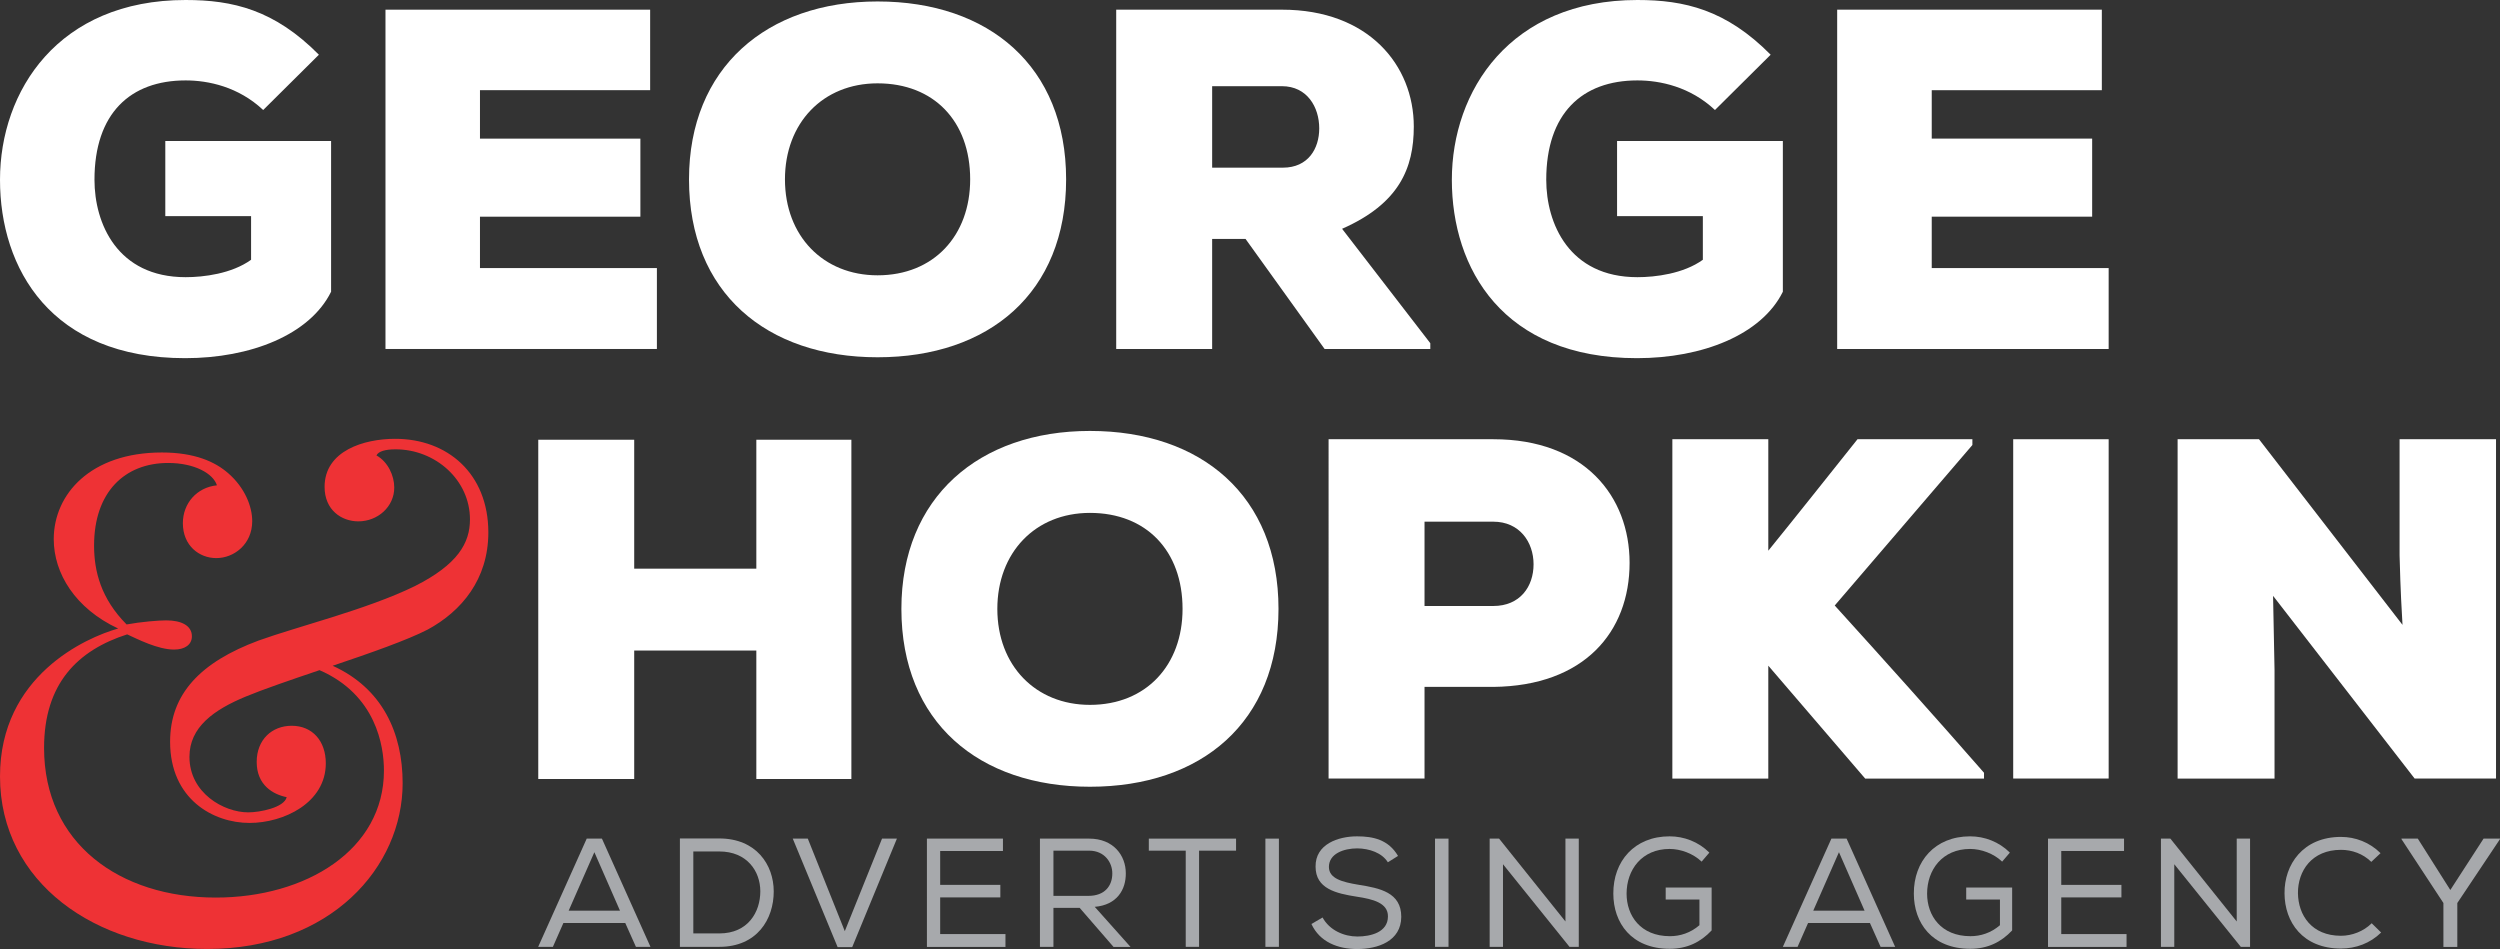
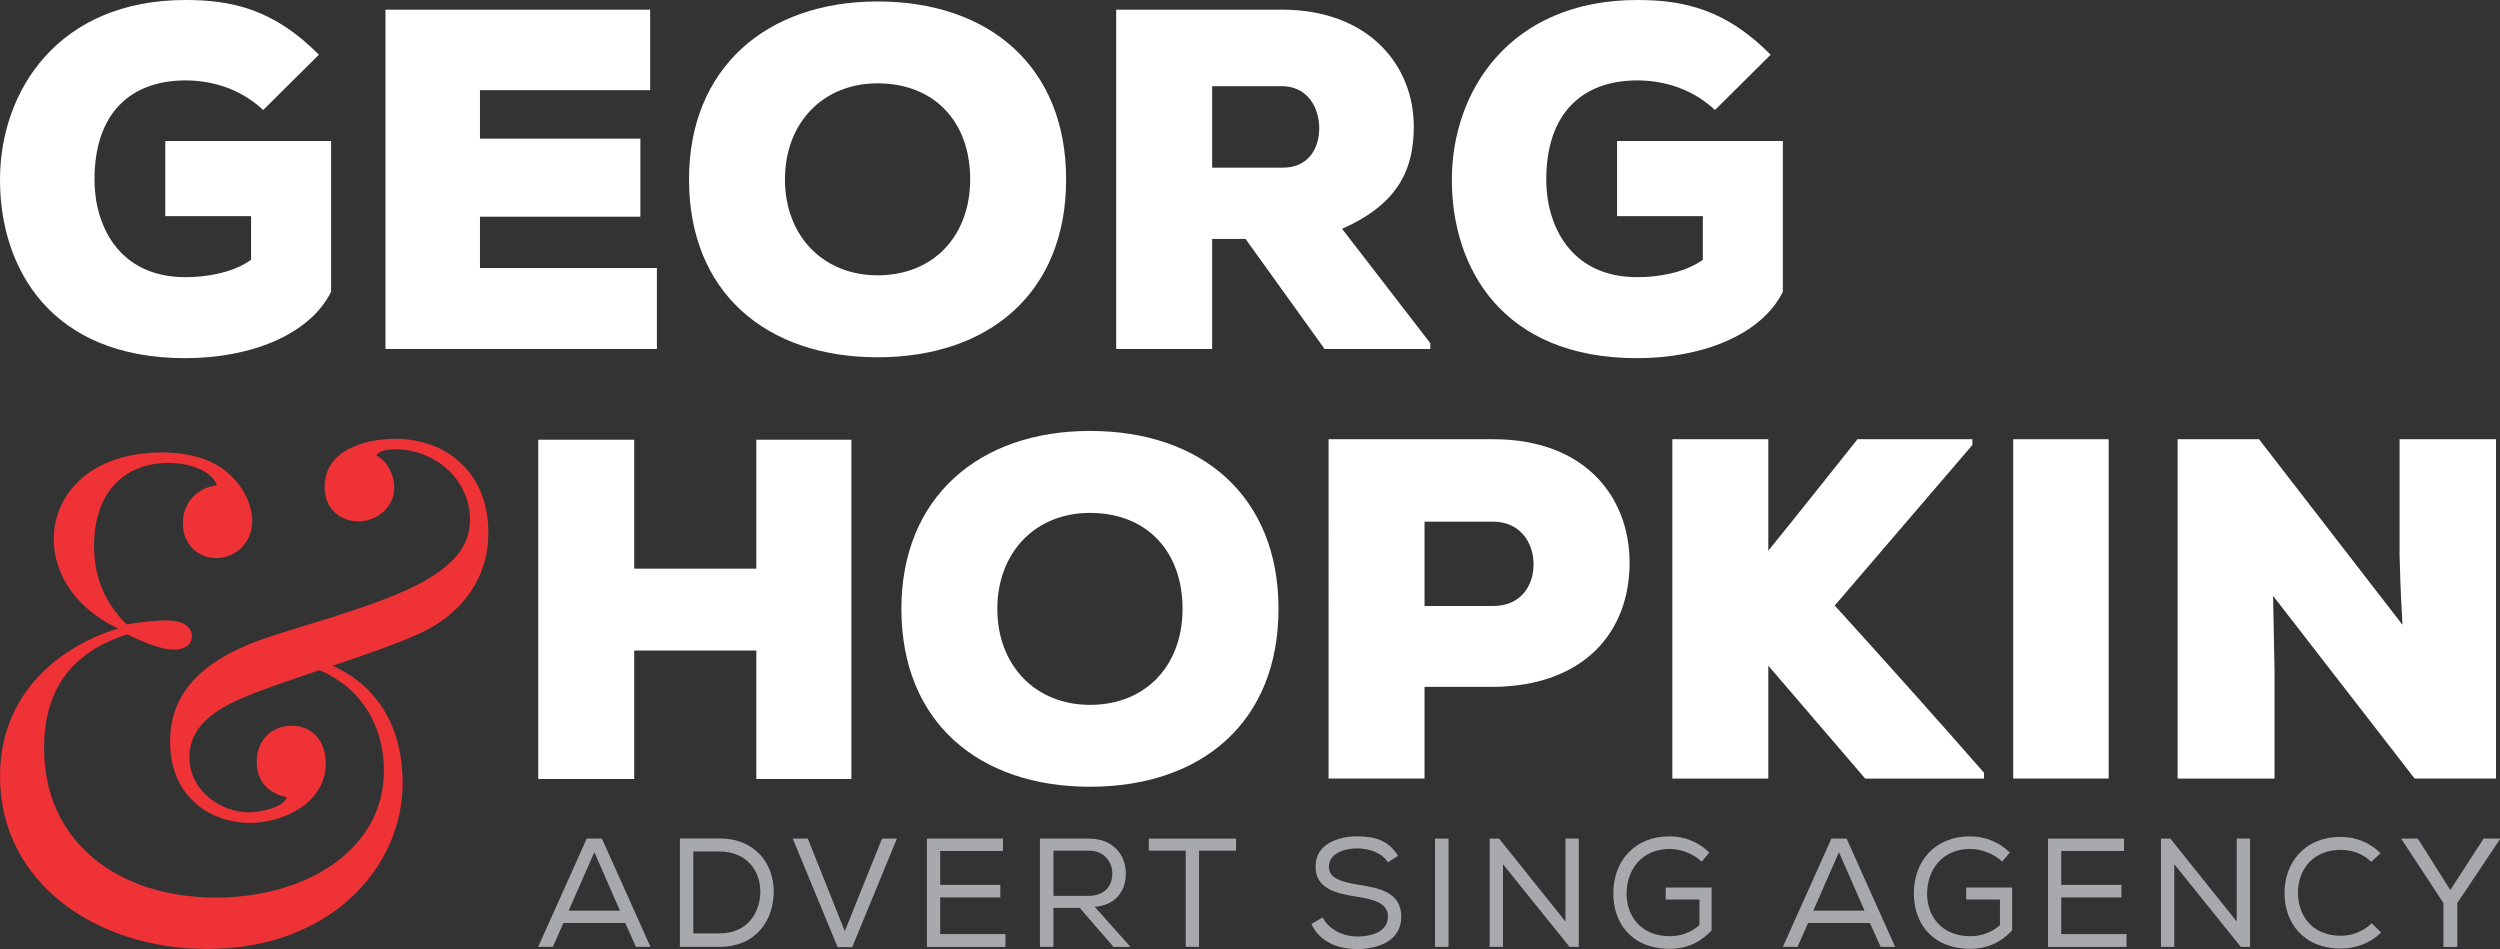
<svg xmlns="http://www.w3.org/2000/svg" id="Layer_1" x="0px" y="0px" viewBox="0 0 307.47 116.72" style="enable-background:new 0 0 307.47 116.72;" xml:space="preserve">
  <rect x="0" y="0" width="307.47" height="116.72" fill="#333333" stroke="none" />
  <style type="text/css">	.st0{fill:#EE3235;}	.st1{fill:none;}	.st2{fill:#A7A9AC;}	.st3{fill:#FFFFFF;}</style>
  <g>
    <g>
      <path d="M-787.86,103.14l5.97,13.31h-1.79l-1.31-2.93h-7.61l-1.29,2.93h-1.81l5.97-13.31H-787.86z M-788.79,104.81l-3.16,7.19   h6.31L-788.79,104.81z" />
      <path d="M-778.27,103.12h4.85c4.53,0,6.69,3.23,6.69,6.52c0,3.4-2.04,6.81-6.69,6.81h-4.85v-13.31V103.12z M-768.38,109.62   c0-2.47-1.64-4.9-5.04-4.9h-3.2v10.08h3.2C-769.89,114.8-768.38,112.17-768.38,109.62z" />
      <path d="M-762.54,103.14l4.55,11.38l4.58-11.38h1.83l-5.5,13.35h-1.79l-5.52-13.35H-762.54z" />
      <path d="M-747.9,103.14h9.36v1.52h-7.72v4.17h7.4v1.54h-7.4v4.51h8.03v1.58h-9.66V103.14z" />
      <path d="M-729.1,111.66h-3.23v4.79h-1.66v-13.31h6.05c3.01,0,4.51,2.09,4.51,4.26c0.02,2.01-1.08,3.9-3.82,4.13l4.4,4.93h-2.09   L-729.1,111.66z M-725.09,107.44c0.02-1.33-0.93-2.82-2.85-2.82h-4.39v5.56h4.32C-726.02,110.18-725.09,108.94-725.09,107.44z" />
      <path d="M-720.6,104.62v-1.48h10.73v1.48h-4.55v11.83h-1.64v-11.83H-720.6z" />
      <path d="M-706.26,103.14h1.66v13.31h-1.66V103.14z" />
-       <path d="M-694.95,104.34c-1.69,0-3.5,0.66-3.5,2.28c0,1.44,1.65,1.86,3.61,2.19c2.66,0.42,5.29,0.95,5.29,3.95   c-0.02,2.99-2.87,3.96-5.42,3.96c-2.36,0-4.6-0.85-5.63-3.08l1.37-0.8c0.86,1.58,2.65,2.34,4.28,2.34c1.62,0,3.76-0.51,3.76-2.47   c0.02-1.66-1.84-2.13-3.84-2.43c-2.57-0.4-5.06-0.99-5.06-3.69c-0.04-2.78,2.8-3.73,5.1-3.73c1.98,0,3.86,0.4,5.04,2.41   l-1.25,0.78C-691.92,104.89-693.46,104.36-694.95,104.34z" />
      <path d="M-685.4,103.14h1.66v13.31h-1.66V103.14z" />
      <path d="M-677.52,103.14l8.16,10.19v-10.19h1.64v13.31h-1.14l-8.18-10.16v10.16h-1.64v-13.31H-677.52z" />
      <path d="M-652.61,105.97c-1.04-1-2.58-1.56-3.94-1.56c-3.42,0-5.29,2.57-5.29,5.5c0,2.7,1.71,5.23,5.33,5.23   c1.26,0,2.53-0.4,3.63-1.35v-3.16h-4.15v-1.47h5.65v5.27c-1.35,1.44-3.01,2.26-5.15,2.26c-4.74,0-6.94-3.21-6.94-6.79   c-0.02-3.97,2.59-7.04,6.92-7.04c1.77,0,3.54,0.66,4.89,2L-652.61,105.97z" />
      <path d="M-634.78,103.14l5.97,13.31h-1.79l-1.31-2.93h-7.61l-1.29,2.93h-1.81l5.97-13.31H-634.78z M-635.72,104.81l-3.16,7.19   h6.31L-635.72,104.81z" />
      <path d="M-615.65,105.97c-1.04-1-2.59-1.56-3.94-1.56c-3.42,0-5.29,2.57-5.29,5.5c0,2.7,1.71,5.23,5.33,5.23   c1.25,0,2.53-0.4,3.63-1.35v-3.16h-4.15v-1.47h5.65v5.27c-1.35,1.44-3.01,2.26-5.15,2.26c-4.74,0-6.94-3.21-6.94-6.79   c-0.02-3.97,2.59-7.04,6.92-7.04c1.77,0,3.54,0.66,4.89,2L-615.65,105.97z" />
      <path d="M-610.02,103.14h9.36v1.52h-7.72v4.17h7.4v1.54h-7.4v4.51h8.03v1.58h-9.66V103.14z" />
      <path d="M-594.96,103.14l8.16,10.19v-10.19h1.64v13.31h-1.14l-8.18-10.16v10.16h-1.64v-13.31H-594.96z" />
      <path d="M-573.98,116.66c-4.7,0-6.93-3.25-6.94-6.79c-0.04-3.52,2.26-6.94,6.94-6.94c1.77,0,3.52,0.66,4.87,2l-1.14,1.07   c-1.03-1.01-2.38-1.48-3.73-1.48c-3.58,0-5.31,2.58-5.29,5.34c0.04,2.7,1.69,5.23,5.29,5.23c1.35,0,2.78-0.54,3.78-1.54l1.16,1.14   C-570.38,116.01-572.15,116.66-573.98,116.66z" />
      <path d="M-566.54,103.2v-0.06h2.01l4,6.32l4.09-6.32h2.02v0.06l-5.25,7.86v5.4h-1.71v-5.4L-566.54,103.2z" />
    </g>
    <g>
      <path d="M-768.87,95.81v-15.8h-15.02v15.8h-11.8V54.08h11.8v15.86h15.02V54.08h11.69v41.73H-768.87z" />
      <path d="M-727.84,96.76c-13.65,0-23.19-7.93-23.19-21.88c0-13.71,9.54-21.88,23.19-21.88c13.71,0,23.19,7.99,23.19,21.88   C-704.65,88.84-714.13,96.76-727.84,96.76z M-727.84,63.08c-6.74,0-11.39,4.89-11.39,11.81c0,6.97,4.71,11.8,11.39,11.8   c6.91,0,11.39-4.89,11.39-11.8C-716.45,67.73-720.92,63.08-727.84,63.08z" />
      <path d="M-686.69,84.48v11.27h-11.8V54.02h20.27c11.21,0,16.75,7.04,16.75,15.2c0,8.52-5.6,15.14-16.75,15.26H-686.69z    M-686.69,74.53h8.46c3.28,0,4.95-2.38,4.95-5.13c0-2.74-1.73-5.24-4.95-5.24h-8.46V74.53z" />
      <path d="M-619.31,54.73l-16.93,19.74c5.84,6.44,12.58,13.95,18.36,20.57v0.72h-14.61l-11.92-13.89v13.89h-11.8V54.02h11.8v13.71   c3.58-4.41,7.45-9.3,10.97-13.71h14.13V54.73z" />
      <path d="M-614.29,95.75V54.02h11.74v41.73H-614.29z" />
      <path d="M-566.41,76.85c-0.3-5.01-0.3-6.92-0.36-8.53V54.02h11.86v41.73h-10.01l-17.41-22.47l0.18,9.12v13.36h-11.92V54.02h10.01   L-566.41,76.85z" />
    </g>
    <g>
      <path d="M-829.52,13.53c-3.04-2.86-6.74-3.64-9.54-3.64c-6.8,0-11.21,4.05-11.21,12.22c0,5.37,2.8,11.98,11.21,11.98   c2.21,0,5.66-0.42,8.05-2.14v-5.37h-10.55v-9.24h20.39v18.54c-2.62,5.3-9.9,8.17-17.94,8.17c-16.51,0-22.77-11.03-22.77-21.94   S-854.74,0-839.06,0c5.78,0,10.91,1.19,16.39,6.73L-829.52,13.53z" />
      <path d="M-781.1,42.92h-33.39V1.19h32.55v9.9h-20.92v5.96h19.73v9.6h-19.73v6.32h21.76V42.92z" />
      <path d="M-753.96,43.94c-13.65,0-23.19-7.93-23.19-21.88c0-13.71,9.54-21.88,23.19-21.88c13.71,0,23.19,7.99,23.19,21.88   C-730.77,36.01-740.24,43.94-753.96,43.94z M-753.96,10.25c-6.74,0-11.39,4.89-11.39,11.81c0,6.97,4.71,11.8,11.39,11.8   c6.91,0,11.39-4.89,11.39-11.8C-742.57,14.9-747.04,10.25-753.96,10.25z" />
      <path d="M-685.98,42.92h-13l-9.72-13.53h-4.11v13.53h-11.8V1.19h20.39c10.67,0,16.21,6.86,16.21,14.37   c0,5.12-1.79,9.48-8.82,12.58l10.85,14.07V42.92z M-712.81,10.61v10.01h8.7c3.1,0,4.47-2.33,4.47-4.83c0-2.62-1.49-5.19-4.59-5.19   H-712.81z" />
      <path d="M-650.97,13.53c-3.04-2.86-6.74-3.64-9.54-3.64c-6.8,0-11.21,4.05-11.21,12.22c0,5.37,2.8,11.98,11.21,11.98   c2.21,0,5.66-0.42,8.05-2.14v-5.37h-10.55v-9.24h20.39v18.54c-2.62,5.3-9.9,8.17-17.94,8.17c-16.52,0-22.77-11.03-22.77-21.94   S-676.19,0-660.51,0c5.78,0,10.91,1.19,16.39,6.73L-650.97,13.53z" />
      <path d="M-602.55,42.92h-33.39V1.19h32.55v9.9h-20.92v5.96h19.73v9.6h-19.73v6.32h21.76V42.92z" />
    </g>
    <g>
      <path class="st0" d="M-801.83,65.48c0,5.78-3.31,9.7-7.46,11.95c-2.5,1.29-7.11,2.91-11.69,4.45c6.15,2.79,8.61,8.29,8.61,14.44   c0,10.32-8.84,20.39-24.03,20.39c-13.61,0-25.49-8.11-25.49-21.23c0-12.36,10.53-17.07,14.53-18.19   c-5.27-2.46-7.92-6.78-7.92-10.99c0-5.54,4.54-10.66,13.3-10.66c4,0,6.54,1.12,8.19,2.58c2.04,1.79,2.92,4.08,2.92,5.87   c0,2.83-2.23,4.54-4.42,4.54c-2.11,0-4.11-1.54-4.11-4.29c0-2.46,1.73-4.41,4.19-4.66c-0.46-1.46-2.77-2.75-6-2.75   c-5.34,0-9.11,3.58-9.11,10.16c0,3.16,0.85,6.53,4,9.7c1.81-0.33,3.92-0.5,4.88-0.5c1.89,0,3.15,0.66,3.15,1.96   c0,1.04-0.88,1.63-2.19,1.63c-2,0-4.5-1.29-5.77-1.87c-6.07,1.95-10.23,6.04-10.23,13.98c0,11.74,9.3,18.4,21.11,18.4   c11.11,0,20.69-5.87,20.69-15.61c0-3.04-0.96-9.32-7.92-12.36c-3.58,1.21-6.96,2.37-9.08,3.25c-3.92,1.63-6.92,3.75-6.92,7.41   c0,4.46,4.23,6.83,7.23,6.83c1.42,0,4.42-0.58,4.73-1.87c-1.65-0.33-3.69-1.46-3.69-4.33c0-2.75,1.88-4.45,4.31-4.45   c2.54,0,4.19,1.87,4.19,4.62c0,4.87-5.19,7.33-9.38,7.33c-4.46,0-9.77-2.92-9.77-9.99c0-5.87,3.73-9.78,10.88-12.44   c4.73-1.71,13.38-3.83,19.23-6.7c5.27-2.66,6.77-5.29,6.77-8.2c0-4.87-4.27-8.62-9.15-8.62c-1.27,0-2.11,0.25-2.35,0.75   c1.42,0.79,2.19,2.5,2.19,3.95c0,2.37-2.04,4.16-4.42,4.16c-2.04,0-4.15-1.37-4.15-4.24c0-4.46,4.88-5.91,8.65-5.91   C-806.87,53.95-801.83,58.24-801.83,65.48z" />
    </g>
  </g>
  <path class="st1" d="M9207.9,393.61" />
  <path class="st1" d="M-7175.1,393.61" />
  <g>
    <g>
      <path class="st2" d="M74.03,103.14L80,116.45h-1.79l-1.31-2.93h-7.61L68,116.45h-1.81l5.97-13.31H74.03z M73.1,104.81L69.94,112   h6.31L73.1,104.81z" />
      <path class="st2" d="M83.62,103.12h4.85c4.53,0,6.69,3.23,6.69,6.52c0,3.4-2.04,6.81-6.69,6.81h-4.85v-13.31V103.12z    M93.51,109.62c0-2.47-1.64-4.9-5.04-4.9h-3.2v10.08h3.2C92,114.8,93.51,112.17,93.51,109.62z" />
      <path class="st2" d="M99.35,103.14l4.55,11.38l4.58-11.38h1.83l-5.5,13.35h-1.79l-5.52-13.35H99.35z" />
      <path class="st2" d="M113.99,103.14h9.36v1.52h-7.72v4.17h7.4v1.54h-7.4v4.51h8.03v1.58h-9.66V103.14z" />
      <path class="st2" d="M132.79,111.66h-3.23v4.79h-1.66v-13.31h6.05c3.01,0,4.51,2.09,4.51,4.26c0.02,2.01-1.08,3.9-3.82,4.13   l4.4,4.93h-2.09L132.79,111.66z M136.8,107.44c0.02-1.33-0.93-2.82-2.85-2.82h-4.39v5.56h4.32   C135.87,110.18,136.8,108.94,136.8,107.44z" />
      <path class="st2" d="M141.29,104.62v-1.48h10.73v1.48h-4.55v11.83h-1.64v-11.83H141.29z" />
-       <path class="st2" d="M155.63,103.14h1.66v13.31h-1.66V103.14z" />
      <path class="st2" d="M166.94,104.34c-1.69,0-3.5,0.66-3.5,2.28c0,1.44,1.65,1.86,3.61,2.19c2.66,0.42,5.29,0.95,5.29,3.95   c-0.02,2.99-2.87,3.96-5.42,3.96c-2.36,0-4.6-0.85-5.63-3.08l1.37-0.8c0.86,1.58,2.64,2.34,4.28,2.34c1.62,0,3.76-0.51,3.76-2.47   c0.02-1.66-1.84-2.13-3.84-2.43c-2.57-0.4-5.06-0.99-5.06-3.69c-0.04-2.78,2.8-3.73,5.1-3.73c1.98,0,3.86,0.4,5.04,2.41   l-1.25,0.78C169.97,104.89,168.43,104.36,166.94,104.34z" />
      <path class="st2" d="M176.49,103.14h1.66v13.31h-1.66V103.14z" />
      <path class="st2" d="M184.37,103.14l8.16,10.19v-10.19h1.64v13.31h-1.14l-8.18-10.16v10.16h-1.64v-13.31H184.37z" />
      <path class="st2" d="M209.28,105.97c-1.04-1-2.59-1.56-3.94-1.56c-3.42,0-5.29,2.57-5.29,5.5c0,2.7,1.71,5.23,5.33,5.23   c1.25,0,2.53-0.4,3.63-1.35v-3.16h-4.15v-1.47h5.65v5.27c-1.35,1.44-3.01,2.26-5.15,2.26c-4.74,0-6.94-3.21-6.94-6.79   c-0.02-3.97,2.59-7.04,6.92-7.04c1.77,0,3.54,0.66,4.89,2L209.28,105.97z" />
      <path class="st2" d="M227.11,103.14l5.97,13.31h-1.79l-1.31-2.93h-7.61l-1.29,2.93h-1.81l5.97-13.31H227.11z M226.17,104.81   l-3.16,7.19h6.31L226.17,104.81z" />
      <path class="st2" d="M246.24,105.97c-1.04-1-2.59-1.56-3.94-1.56c-3.42,0-5.29,2.57-5.29,5.5c0,2.7,1.71,5.23,5.33,5.23   c1.26,0,2.53-0.4,3.63-1.35v-3.16h-4.15v-1.47h5.65v5.27c-1.35,1.44-3.01,2.26-5.15,2.26c-4.74,0-6.94-3.21-6.94-6.79   c-0.02-3.97,2.59-7.04,6.92-7.04c1.77,0,3.54,0.66,4.89,2L246.24,105.97z" />
      <path class="st2" d="M251.87,103.14h9.36v1.52h-7.72v4.17h7.4v1.54h-7.4v4.51h8.03v1.58h-9.66V103.14z" />
      <path class="st2" d="M266.93,103.14l8.16,10.19v-10.19h1.64v13.31h-1.14l-8.18-10.16v10.16h-1.64v-13.31H266.93z" />
      <path class="st2" d="M287.91,116.66c-4.7,0-6.93-3.25-6.94-6.79c-0.04-3.52,2.26-6.94,6.94-6.94c1.77,0,3.52,0.66,4.87,2   l-1.14,1.07c-1.03-1.01-2.38-1.48-3.73-1.48c-3.58,0-5.31,2.58-5.29,5.34c0.04,2.7,1.69,5.23,5.29,5.23   c1.35,0,2.78-0.54,3.78-1.54l1.16,1.14C291.51,116.01,289.74,116.66,287.91,116.66z" />
      <path class="st2" d="M295.35,103.2v-0.06h2.01l4,6.32l4.09-6.32h2.02v0.06l-5.25,7.86v5.4h-1.71v-5.4L295.35,103.2z" />
    </g>
    <g>
      <path class="st3" d="M93.02,95.81v-15.8H78v15.8h-11.8V54.08H78v15.86h15.02V54.08h11.69v41.73H93.02z" />
      <path class="st3" d="M134.05,96.76c-13.65,0-23.19-7.93-23.19-21.88c0-13.71,9.54-21.88,23.19-21.88   c13.71,0,23.19,7.99,23.19,21.88C157.24,88.84,147.76,96.76,134.05,96.76z M134.05,63.08c-6.74,0-11.39,4.89-11.39,11.81   c0,6.97,4.71,11.8,11.39,11.8c6.92,0,11.39-4.89,11.39-11.8C145.44,67.73,140.97,63.08,134.05,63.08z" />
      <path class="st3" d="M175.2,84.48v11.27h-11.8V54.02h20.27c11.21,0,16.75,7.04,16.75,15.2c0,8.52-5.6,15.14-16.75,15.26H175.2z    M175.2,74.53h8.46c3.28,0,4.95-2.38,4.95-5.13c0-2.74-1.73-5.24-4.95-5.24h-8.46V74.53z" />
      <path class="st3" d="M242.58,54.73l-16.93,19.74c5.84,6.44,12.58,13.95,18.36,20.57v0.72h-14.61l-11.92-13.89v13.89h-11.8V54.02   h11.8v13.71c3.58-4.41,7.45-9.3,10.97-13.71h14.13V54.73z" />
      <path class="st3" d="M247.6,95.75V54.02h11.74v41.73H247.6z" />
      <path class="st3" d="M295.48,76.85c-0.3-5.01-0.3-6.92-0.36-8.53V54.02h11.86v41.73h-10.01l-17.41-22.47l0.18,9.12v13.36h-11.92   V54.02h10.01L295.48,76.85z" />
    </g>
    <g>
      <path class="st3" d="M32.37,13.53c-3.04-2.86-6.74-3.64-9.54-3.64c-6.8,0-11.21,4.05-11.21,12.22c0,5.37,2.8,11.98,11.21,11.98   c2.21,0,5.66-0.42,8.05-2.14v-5.37H20.33v-9.24h20.39v18.54c-2.62,5.3-9.9,8.17-17.94,8.17C6.26,44.05,0,33.03,0,22.11   S7.15,0,22.83,0c5.78,0,10.91,1.19,16.39,6.73L32.37,13.53z" />
      <path class="st3" d="M80.79,42.92H47.41V1.19h32.55v9.9H59.03v5.96h19.73v9.6H59.03v6.32h21.76V42.92z" />
      <path class="st3" d="M107.93,43.94c-13.65,0-23.19-7.93-23.19-21.88c0-13.71,9.54-21.88,23.19-21.88   c13.71,0,23.19,7.99,23.19,21.88C131.12,36.01,121.65,43.94,107.93,43.94z M107.93,10.25c-6.74,0-11.39,4.89-11.39,11.81   c0,6.97,4.71,11.8,11.39,11.8c6.92,0,11.39-4.89,11.39-11.8C119.32,14.9,114.85,10.25,107.93,10.25z" />
      <path class="st3" d="M175.91,42.92h-13l-9.72-13.53h-4.11v13.53h-11.8V1.19h20.39c10.67,0,16.21,6.86,16.21,14.37   c0,5.12-1.79,9.48-8.82,12.58l10.85,14.07V42.92z M149.08,10.61v10.01h8.7c3.1,0,4.47-2.33,4.47-4.83c0-2.62-1.49-5.19-4.59-5.19   H149.08z" />
      <path class="st3" d="M210.92,13.53c-3.04-2.86-6.74-3.64-9.54-3.64c-6.8,0-11.21,4.05-11.21,12.22c0,5.37,2.8,11.98,11.21,11.98   c2.21,0,5.66-0.42,8.05-2.14v-5.37h-10.55v-9.24h20.39v18.54c-2.62,5.3-9.9,8.17-17.94,8.17c-16.51,0-22.77-11.03-22.77-21.94   S185.7,0,201.38,0c5.78,0,10.91,1.19,16.39,6.73L210.92,13.53z" />
-       <path class="st3" d="M259.34,42.92h-33.39V1.19h32.55v9.9h-20.92v5.96h19.73v9.6h-19.73v6.32h21.76V42.92z" />
    </g>
    <g>
      <path class="st0" d="M60.06,65.48c0,5.78-3.31,9.7-7.46,11.95c-2.5,1.29-7.11,2.91-11.69,4.45c6.15,2.79,8.61,8.29,8.61,14.44   c0,10.32-8.84,20.39-24.03,20.39C11.88,116.72,0,108.6,0,95.49C0,83.13,10.53,78.43,14.53,77.3c-5.27-2.46-7.92-6.78-7.92-10.99   c0-5.54,4.54-10.66,13.3-10.66c4,0,6.54,1.12,8.19,2.58c2.04,1.79,2.92,4.08,2.92,5.87c0,2.83-2.23,4.54-4.42,4.54   c-2.11,0-4.11-1.54-4.11-4.29c0-2.46,1.73-4.41,4.19-4.66c-0.46-1.46-2.77-2.75-6-2.75c-5.34,0-9.11,3.58-9.11,10.16   c0,3.16,0.85,6.53,4,9.7c1.81-0.33,3.92-0.5,4.88-0.5c1.89,0,3.15,0.66,3.15,1.96c0,1.04-0.88,1.63-2.19,1.63   c-2,0-4.5-1.29-5.77-1.87C9.57,79.97,5.42,84.05,5.42,91.99c0,11.74,9.31,18.4,21.11,18.4c11.11,0,20.69-5.87,20.69-15.61   c0-3.04-0.96-9.32-7.92-12.36c-3.58,1.21-6.96,2.37-9.08,3.25c-3.92,1.63-6.92,3.75-6.92,7.41c0,4.46,4.23,6.83,7.23,6.83   c1.42,0,4.42-0.58,4.73-1.87c-1.65-0.33-3.69-1.46-3.69-4.33c0-2.75,1.88-4.45,4.31-4.45c2.54,0,4.19,1.87,4.19,4.62   c0,4.87-5.19,7.33-9.38,7.33c-4.46,0-9.77-2.92-9.77-9.99c0-5.87,3.73-9.78,10.88-12.44c4.73-1.71,13.38-3.83,19.23-6.7   c5.27-2.66,6.77-5.29,6.77-8.2c0-4.87-4.27-8.62-9.15-8.62c-1.27,0-2.11,0.25-2.35,0.75c1.42,0.79,2.19,2.5,2.19,3.95   c0,2.37-2.04,4.16-4.42,4.16c-2.04,0-4.15-1.37-4.15-4.24c0-4.46,4.88-5.91,8.65-5.91C55.02,53.95,60.06,58.24,60.06,65.48z" />
    </g>
  </g>
  <g>
    <g>
      <path class="st3" d="M935.92,104.32l5.97,13.31h-1.79l-1.31-2.93h-7.61l-1.29,2.93h-1.81l5.97-13.31H935.92z M934.99,105.99   l-3.16,7.19h6.31L934.99,105.99z" />
      <path class="st3" d="M945.51,104.3h4.85c4.53,0,6.69,3.23,6.69,6.52c0,3.4-2.04,6.81-6.69,6.81h-4.85v-13.31V104.3z M955.4,110.8   c0-2.47-1.64-4.9-5.04-4.9h-3.2v10.08h3.2C953.89,115.98,955.4,113.35,955.4,110.8z" />
      <path class="st3" d="M961.24,104.32l4.55,11.38l4.58-11.38h1.83l-5.5,13.35h-1.79l-5.52-13.35H961.24z" />
      <path class="st3" d="M975.88,104.32h9.36v1.52h-7.72v4.17h7.4v1.54h-7.4v4.51h8.03v1.58h-9.66V104.32z" />
      <path class="st3" d="M994.68,112.84h-3.23v4.79h-1.66v-13.31h6.05c3.01,0,4.51,2.09,4.51,4.26c0.02,2.01-1.08,3.9-3.82,4.13   l4.4,4.93h-2.09L994.68,112.84z M998.69,108.62c0.02-1.33-0.93-2.82-2.85-2.82h-4.39v5.56h4.32   C997.76,111.36,998.69,110.12,998.69,108.62z" />
      <path class="st3" d="M1003.18,105.8v-1.48h10.73v1.48h-4.55v11.83h-1.64V105.8H1003.18z" />
      <path class="st3" d="M1017.52,104.32h1.66v13.31h-1.66V104.32z" />
      <path class="st3" d="M1028.83,105.52c-1.69,0-3.5,0.66-3.5,2.28c0,1.44,1.65,1.86,3.61,2.19c2.66,0.42,5.29,0.95,5.29,3.95   c-0.02,2.99-2.87,3.96-5.42,3.96c-2.36,0-4.6-0.85-5.63-3.08l1.37-0.8c0.86,1.58,2.65,2.34,4.28,2.34c1.62,0,3.76-0.51,3.76-2.47   c0.02-1.66-1.84-2.13-3.84-2.43c-2.57-0.4-5.06-0.99-5.06-3.69c-0.04-2.78,2.8-3.73,5.1-3.73c1.98,0,3.86,0.4,5.04,2.41   l-1.25,0.78C1031.86,106.07,1030.32,105.54,1028.83,105.52z" />
      <path class="st3" d="M1038.38,104.32h1.66v13.31h-1.66V104.32z" />
      <path class="st3" d="M1046.26,104.32l8.16,10.19v-10.19h1.64v13.31h-1.14l-8.18-10.16v10.16h-1.64v-13.31H1046.26z" />
      <path class="st3" d="M1071.17,107.15c-1.04-1-2.58-1.56-3.94-1.56c-3.42,0-5.29,2.57-5.29,5.5c0,2.7,1.71,5.23,5.33,5.23   c1.26,0,2.53-0.4,3.63-1.35v-3.16h-4.15v-1.47h5.65v5.27c-1.35,1.44-3.01,2.26-5.15,2.26c-4.74,0-6.94-3.21-6.94-6.79   c-0.02-3.97,2.59-7.04,6.92-7.04c1.77,0,3.54,0.66,4.89,2L1071.17,107.15z" />
      <path class="st3" d="M1089,104.32l5.97,13.31h-1.79l-1.31-2.93h-7.61l-1.29,2.93h-1.81l5.97-13.31H1089z M1088.06,105.99   l-3.16,7.19h6.31L1088.06,105.99z" />
      <path class="st3" d="M1108.13,107.15c-1.04-1-2.59-1.56-3.94-1.56c-3.42,0-5.29,2.57-5.29,5.5c0,2.7,1.71,5.23,5.33,5.23   c1.26,0,2.53-0.4,3.63-1.35v-3.16h-4.15v-1.47h5.65v5.27c-1.35,1.44-3.01,2.26-5.15,2.26c-4.74,0-6.94-3.21-6.94-6.79   c-0.02-3.97,2.59-7.04,6.92-7.04c1.77,0,3.54,0.66,4.89,2L1108.13,107.15z" />
-       <path class="st3" d="M1113.76,104.32h9.36v1.52h-7.72v4.17h7.4v1.54h-7.4v4.51h8.03v1.58h-9.66V104.32z" />
      <path class="st3" d="M1128.82,104.32l8.16,10.19v-10.19h1.64v13.31h-1.14l-8.18-10.16v10.16h-1.64v-13.31H1128.82z" />
      <path class="st3" d="M1149.8,117.84c-4.7,0-6.93-3.25-6.94-6.79c-0.04-3.52,2.26-6.94,6.94-6.94c1.77,0,3.52,0.66,4.87,2   l-1.14,1.07c-1.03-1.01-2.38-1.48-3.73-1.48c-3.58,0-5.31,2.59-5.29,5.34c0.04,2.7,1.69,5.23,5.29,5.23   c1.35,0,2.78-0.54,3.78-1.54l1.16,1.14C1153.4,117.2,1151.63,117.84,1149.8,117.84z" />
      <path class="st3" d="M1157.24,104.38v-0.06h2.01l4,6.32l4.09-6.32h2.02v0.06l-5.25,7.86v5.4h-1.71v-5.4L1157.24,104.38z" />
    </g>
    <g>
      <path class="st3" d="M954.91,96.99v-15.8h-15.02v15.8h-11.8V55.26h11.8v15.86h15.02V55.26h11.69v41.73H954.91z" />
      <path class="st3" d="M995.94,97.95c-13.65,0-23.19-7.93-23.19-21.88c0-13.71,9.54-21.88,23.19-21.88   c13.71,0,23.19,7.99,23.19,21.88C1019.13,90.02,1009.65,97.95,995.94,97.95z M995.94,64.26c-6.74,0-11.39,4.89-11.39,11.81   c0,6.97,4.71,11.8,11.39,11.8c6.92,0,11.39-4.89,11.39-11.8C1007.33,68.91,1002.86,64.26,995.94,64.26z" />
      <path class="st3" d="M1037.09,85.67v11.27h-11.8V55.2h20.27c11.21,0,16.75,7.04,16.75,15.2c0,8.52-5.6,15.14-16.75,15.26H1037.09z    M1037.09,75.71h8.46c3.28,0,4.95-2.38,4.95-5.13c0-2.74-1.73-5.24-4.95-5.24h-8.46V75.71z" />
      <path class="st3" d="M1104.47,55.92l-16.93,19.74c5.84,6.44,12.58,13.95,18.36,20.56v0.72h-14.61l-11.92-13.89v13.89h-11.8V55.2   h11.8v13.71c3.58-4.41,7.45-9.3,10.97-13.71h14.13V55.92z" />
      <path class="st3" d="M1109.49,96.93V55.2h11.74v41.73H1109.49z" />
      <path class="st3" d="M1157.37,78.03c-0.3-5.01-0.3-6.92-0.36-8.53V55.2h11.86v41.73h-10.01l-17.41-22.47l0.18,9.12v13.36h-11.92   V55.2h10.01L1157.37,78.03z" />
    </g>
    <g>
      <path class="st3" d="M894.26,14.71c-3.04-2.86-6.74-3.64-9.54-3.64c-6.8,0-11.21,4.05-11.21,12.22c0,5.37,2.8,11.98,11.21,11.98   c2.21,0,5.66-0.42,8.05-2.14v-5.37h-10.55v-9.24h20.39v18.54c-2.62,5.3-9.9,8.17-17.94,8.17c-16.51,0-22.77-11.03-22.77-21.94   s7.15-22.11,22.83-22.11c5.78,0,10.91,1.19,16.39,6.74L894.26,14.71z" />
      <path class="st3" d="M942.68,44.1H909.3V2.37h32.55v9.9h-20.92v5.96h19.73v9.6h-19.73v6.32h21.76V44.1z" />
      <path class="st3" d="M969.82,45.12c-13.65,0-23.19-7.93-23.19-21.88c0-13.71,9.54-21.88,23.19-21.88   c13.71,0,23.19,7.99,23.19,21.88C993.01,37.19,983.54,45.12,969.82,45.12z M969.82,11.43c-6.74,0-11.39,4.89-11.39,11.81   c0,6.97,4.71,11.8,11.39,11.8c6.91,0,11.39-4.89,11.39-11.8C981.21,16.08,976.74,11.43,969.82,11.43z" />
      <path class="st3" d="M1037.8,44.1h-13l-9.72-13.53h-4.11V44.1h-11.8V2.37h20.39c10.67,0,16.21,6.86,16.21,14.37   c0,5.12-1.79,9.48-8.82,12.58l10.85,14.07V44.1z M1010.97,11.79v10.01h8.7c3.1,0,4.47-2.33,4.47-4.83c0-2.62-1.49-5.19-4.59-5.19   H1010.97z" />
      <path class="st3" d="M1072.81,14.71c-3.04-2.86-6.74-3.64-9.54-3.64c-6.8,0-11.21,4.05-11.21,12.22c0,5.37,2.8,11.98,11.21,11.98   c2.21,0,5.66-0.42,8.05-2.14v-5.37h-10.55v-9.24h20.39v18.54c-2.62,5.3-9.9,8.17-17.94,8.17c-16.52,0-22.77-11.03-22.77-21.94   s7.15-22.11,22.83-22.11c5.78,0,10.91,1.19,16.39,6.74L1072.81,14.71z" />
      <path class="st3" d="M1121.23,44.1h-33.39V2.37h32.55v9.9h-20.92v5.96h19.73v9.6h-19.73v6.32h21.76V44.1z" />
    </g>
    <g>
      <path class="st3" d="M921.95,66.66c0,5.78-3.31,9.7-7.46,11.95c-2.5,1.29-7.11,2.91-11.69,4.45c6.15,2.79,8.61,8.28,8.61,14.44   c0,10.32-8.84,20.39-24.03,20.39c-13.61,0-25.49-8.11-25.49-21.23c0-12.36,10.53-17.07,14.53-18.19   c-5.27-2.46-7.92-6.78-7.92-10.99c0-5.54,4.54-10.66,13.3-10.66c4,0,6.54,1.12,8.19,2.58c2.04,1.79,2.92,4.08,2.92,5.87   c0,2.83-2.23,4.54-4.42,4.54c-2.11,0-4.11-1.54-4.11-4.29c0-2.46,1.73-4.41,4.19-4.66c-0.46-1.46-2.77-2.75-6-2.75   c-5.34,0-9.11,3.58-9.11,10.16c0,3.16,0.85,6.53,4,9.7c1.81-0.33,3.92-0.5,4.88-0.5c1.89,0,3.15,0.66,3.15,1.96   c0,1.04-0.88,1.63-2.19,1.63c-2,0-4.5-1.29-5.77-1.87c-6.07,1.96-10.23,6.04-10.23,13.98c0,11.74,9.31,18.4,21.11,18.4   c11.11,0,20.69-5.87,20.69-15.61c0-3.04-0.96-9.32-7.92-12.36c-3.58,1.21-6.96,2.37-9.08,3.25c-3.92,1.63-6.92,3.75-6.92,7.41   c0,4.46,4.23,6.83,7.23,6.83c1.42,0,4.42-0.58,4.73-1.87c-1.65-0.33-3.69-1.46-3.69-4.33c0-2.75,1.88-4.45,4.31-4.45   c2.54,0,4.19,1.87,4.19,4.62c0,4.87-5.19,7.33-9.38,7.33c-4.46,0-9.77-2.92-9.77-9.99c0-5.87,3.73-9.78,10.88-12.44   c4.73-1.71,13.38-3.83,19.22-6.7c5.27-2.66,6.77-5.29,6.77-8.2c0-4.87-4.27-8.62-9.15-8.62c-1.27,0-2.11,0.25-2.35,0.75   c1.42,0.79,2.19,2.5,2.19,3.95c0,2.37-2.04,4.16-4.42,4.16c-2.04,0-4.15-1.37-4.15-4.24c0-4.46,4.88-5.91,8.65-5.91   C916.91,55.13,921.95,59.42,921.95,66.66z" />
    </g>
  </g>
</svg>